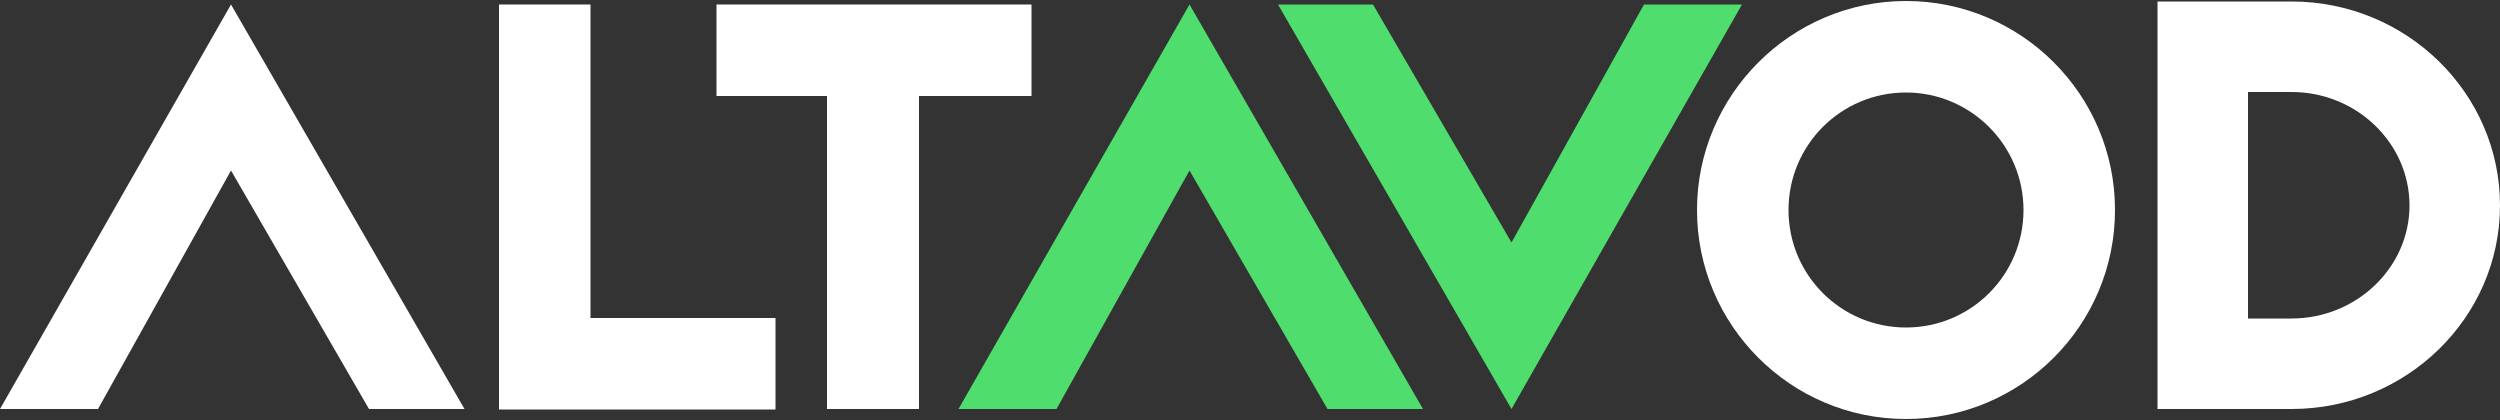
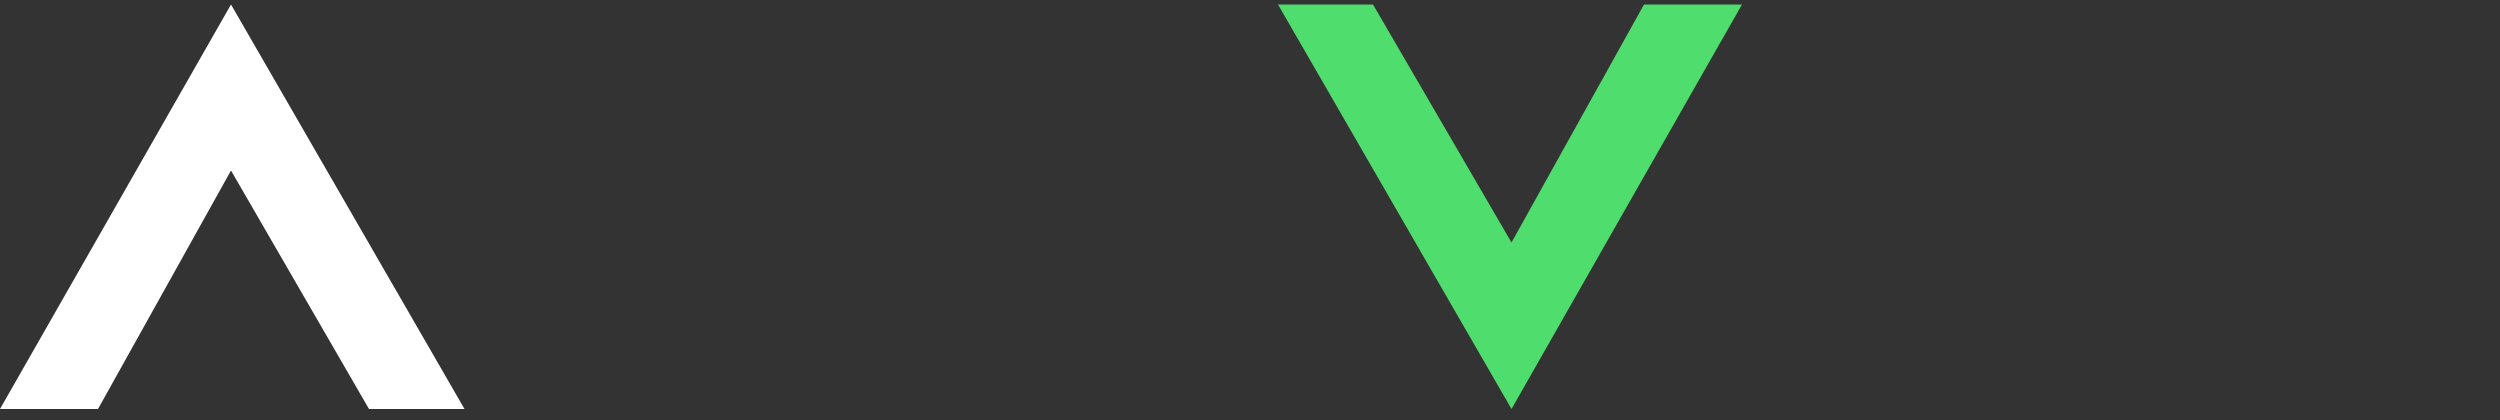
<svg xmlns="http://www.w3.org/2000/svg" version="1.1" id="Layer_1" x="0px" y="0px" viewBox="0 0 500 84" style="enable-background:new 0 0 500 84;" xml:space="preserve">
  <rect x="0" y="0" width="500" height="84" fill="#333333" stroke="none" />
  <style type="text/css">
	.st0{fill:#4FDD6D;}
	.st1{fill:#FFFFFF;}
</style>
  <g>
    <g>
      <g>
-         <polygon class="st0" points="265.5,81.8 237.9,34.1 211.3,81.8 191.7,81.8 237.9,0.9 284.6,81.8    " />
-       </g>
+         </g>
    </g>
    <g>
      <g>
        <polygon class="st1" points="73.8,81.8 46.2,34.1 19.6,81.8 0,81.8 46.2,0.9 92.9,81.8    " />
      </g>
    </g>
    <g>
      <g>
        <polygon class="st0" points="274.6,0.9 302.3,48.5 328.8,0.9 348.4,0.9 302.3,81.8 255.6,0.9    " />
      </g>
    </g>
    <g>
-       <path class="st1" d="M381.2,83.8c-23.1,0-41.8-18.8-41.8-41.8s18.8-41.8,41.8-41.8C404.2,0.2,423,18.9,423,42    S404.2,83.8,381.2,83.8z M381.2,18.5c-13,0-23.5,10.5-23.5,23.5s10.5,23.5,23.5,23.5S404.7,55,404.7,42S394.1,18.5,381.2,18.5z" />
-     </g>
-     <polygon class="st1" points="206.3,0.9 143.3,0.9 143.3,19.2 165.4,19.2 165.4,81.8 183.8,81.8 183.8,19.2 206.3,19.2  " />
-     <polygon class="st1" points="118.1,63.6 118.1,0.9 99.8,0.9 99.8,81.9 104.3,81.9 118.1,81.9 155.1,81.9 155.1,63.6  " />
-     <path class="st1" d="M458.3,0.3h-26.8v81.5h26.8c23,0,41.7-18.3,41.7-40.7C500,18.6,481.3,0.3,458.3,0.3z M458.3,63.7h-8.7V18.4   h8.7c13,0,23.6,10.2,23.6,22.7C481.9,53.5,471.3,63.7,458.3,63.7z" />
+       </g>
  </g>
</svg>